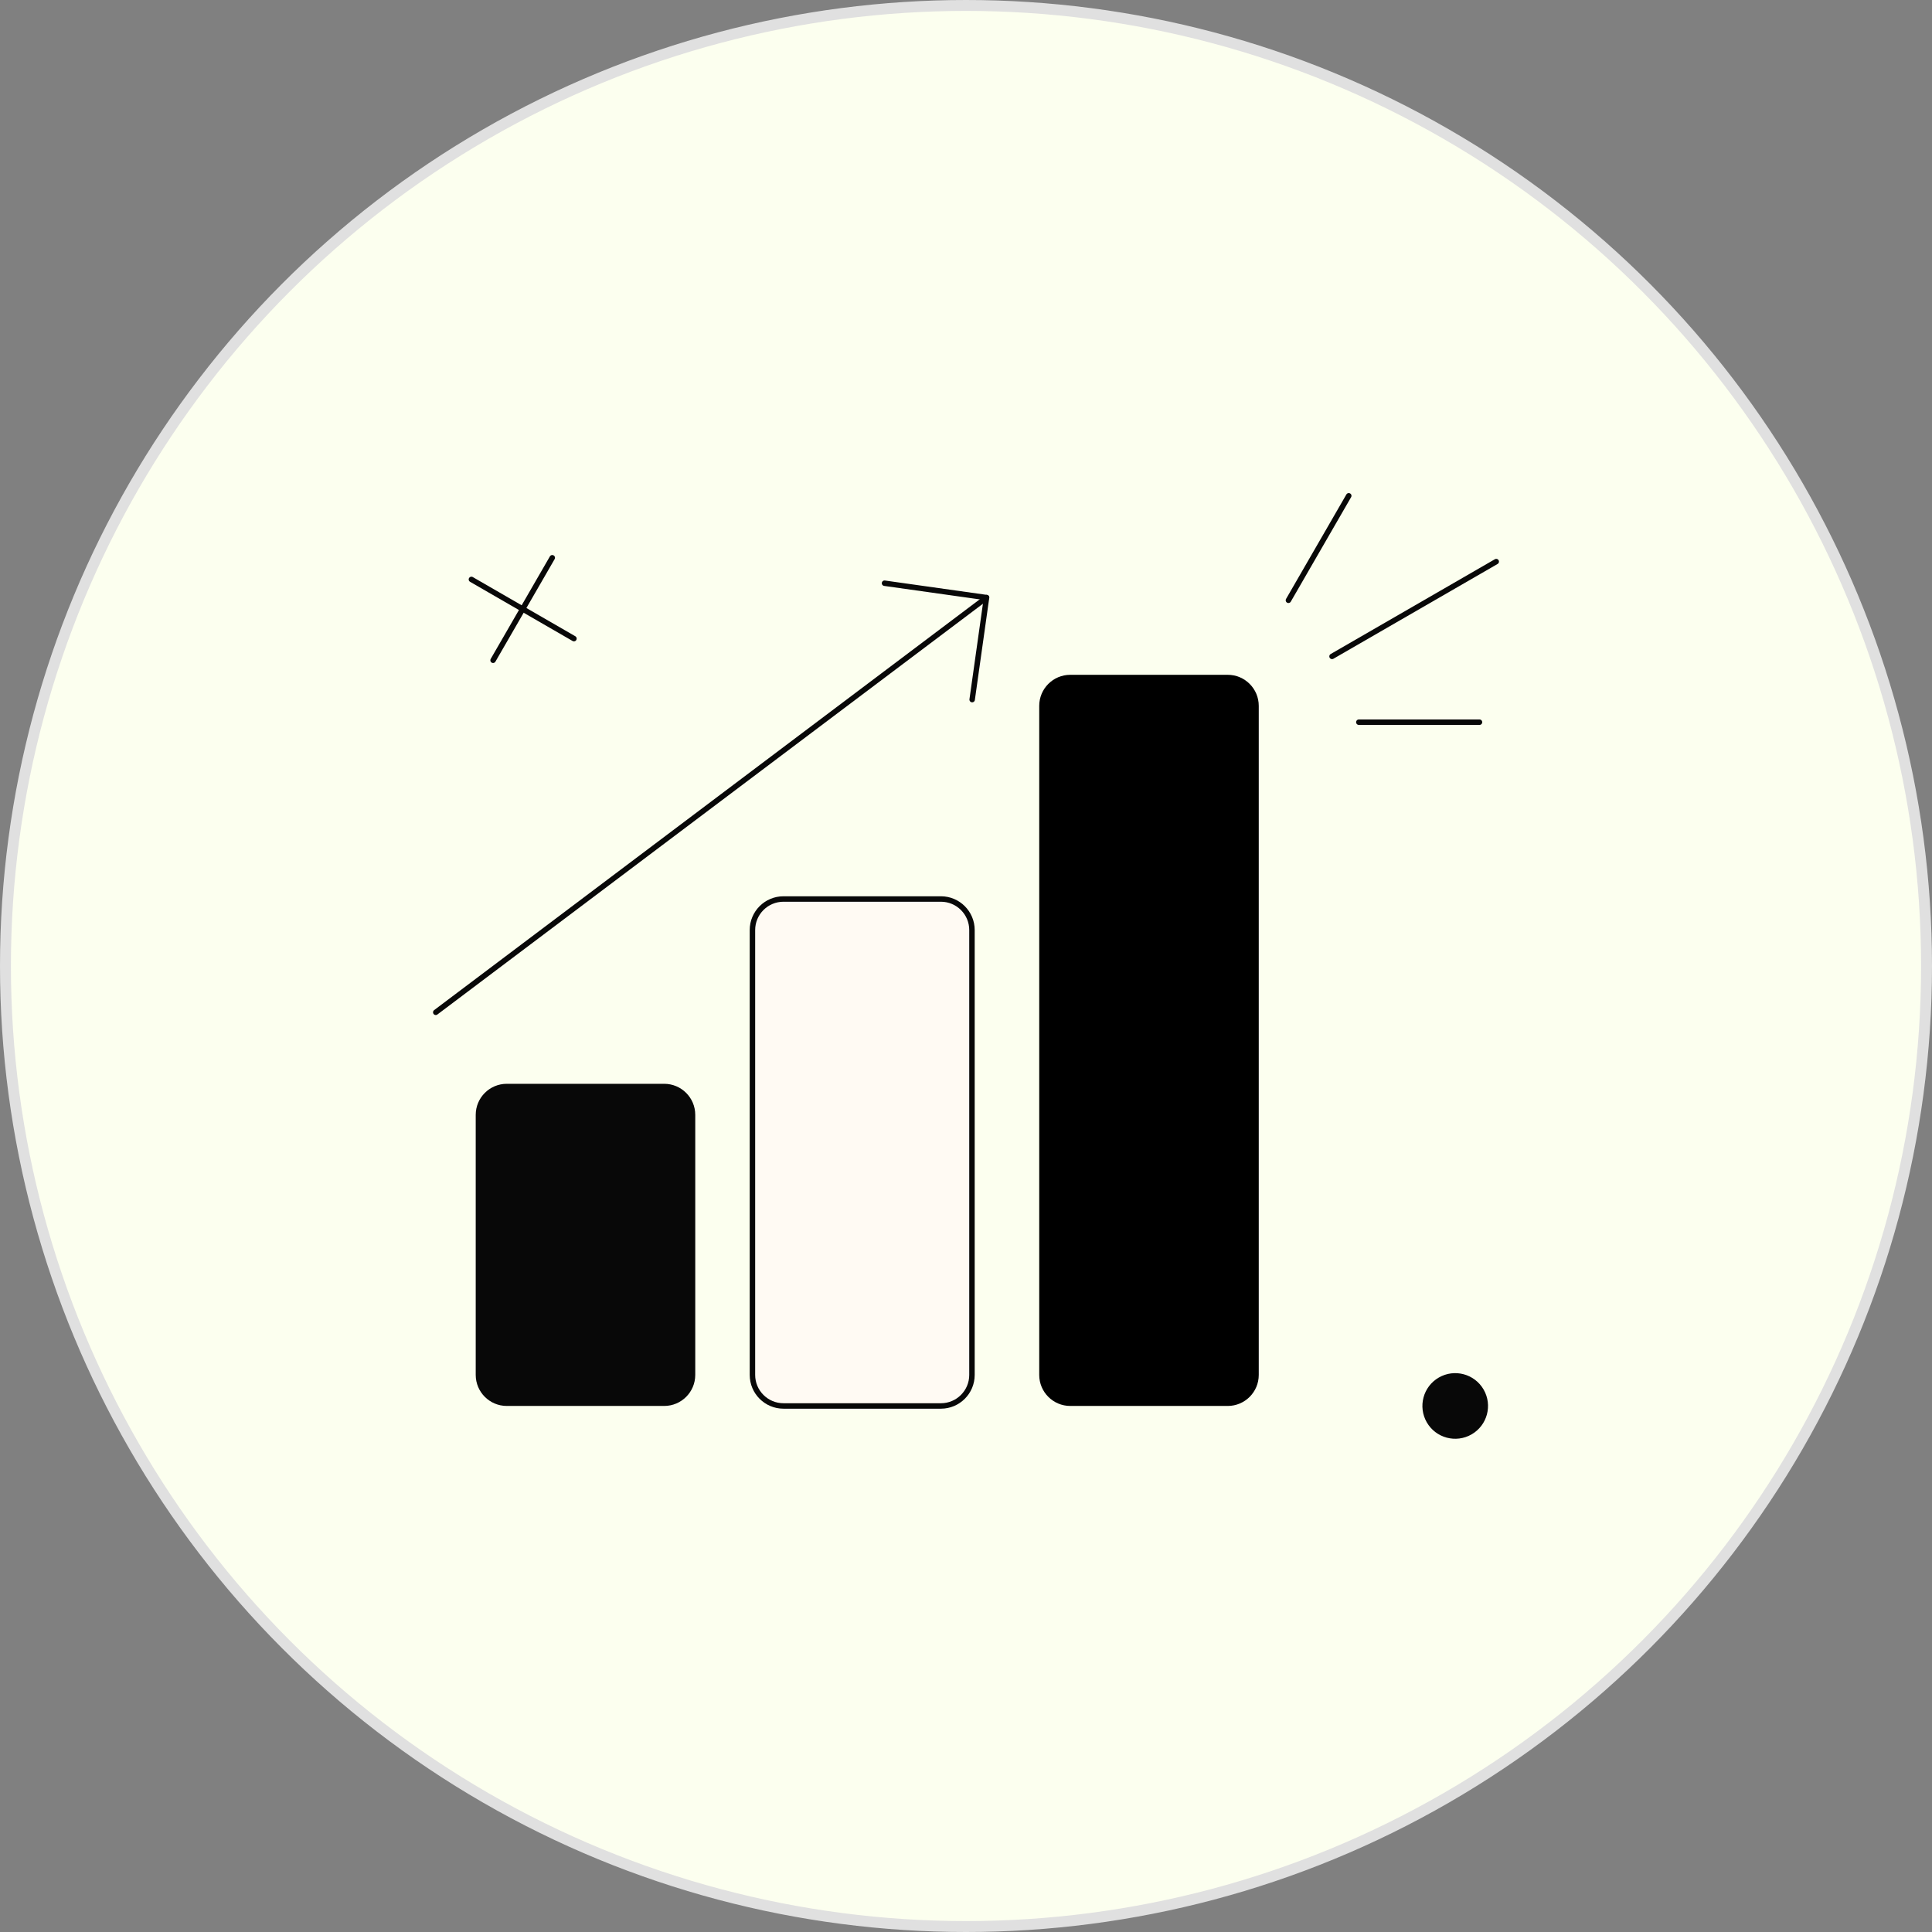
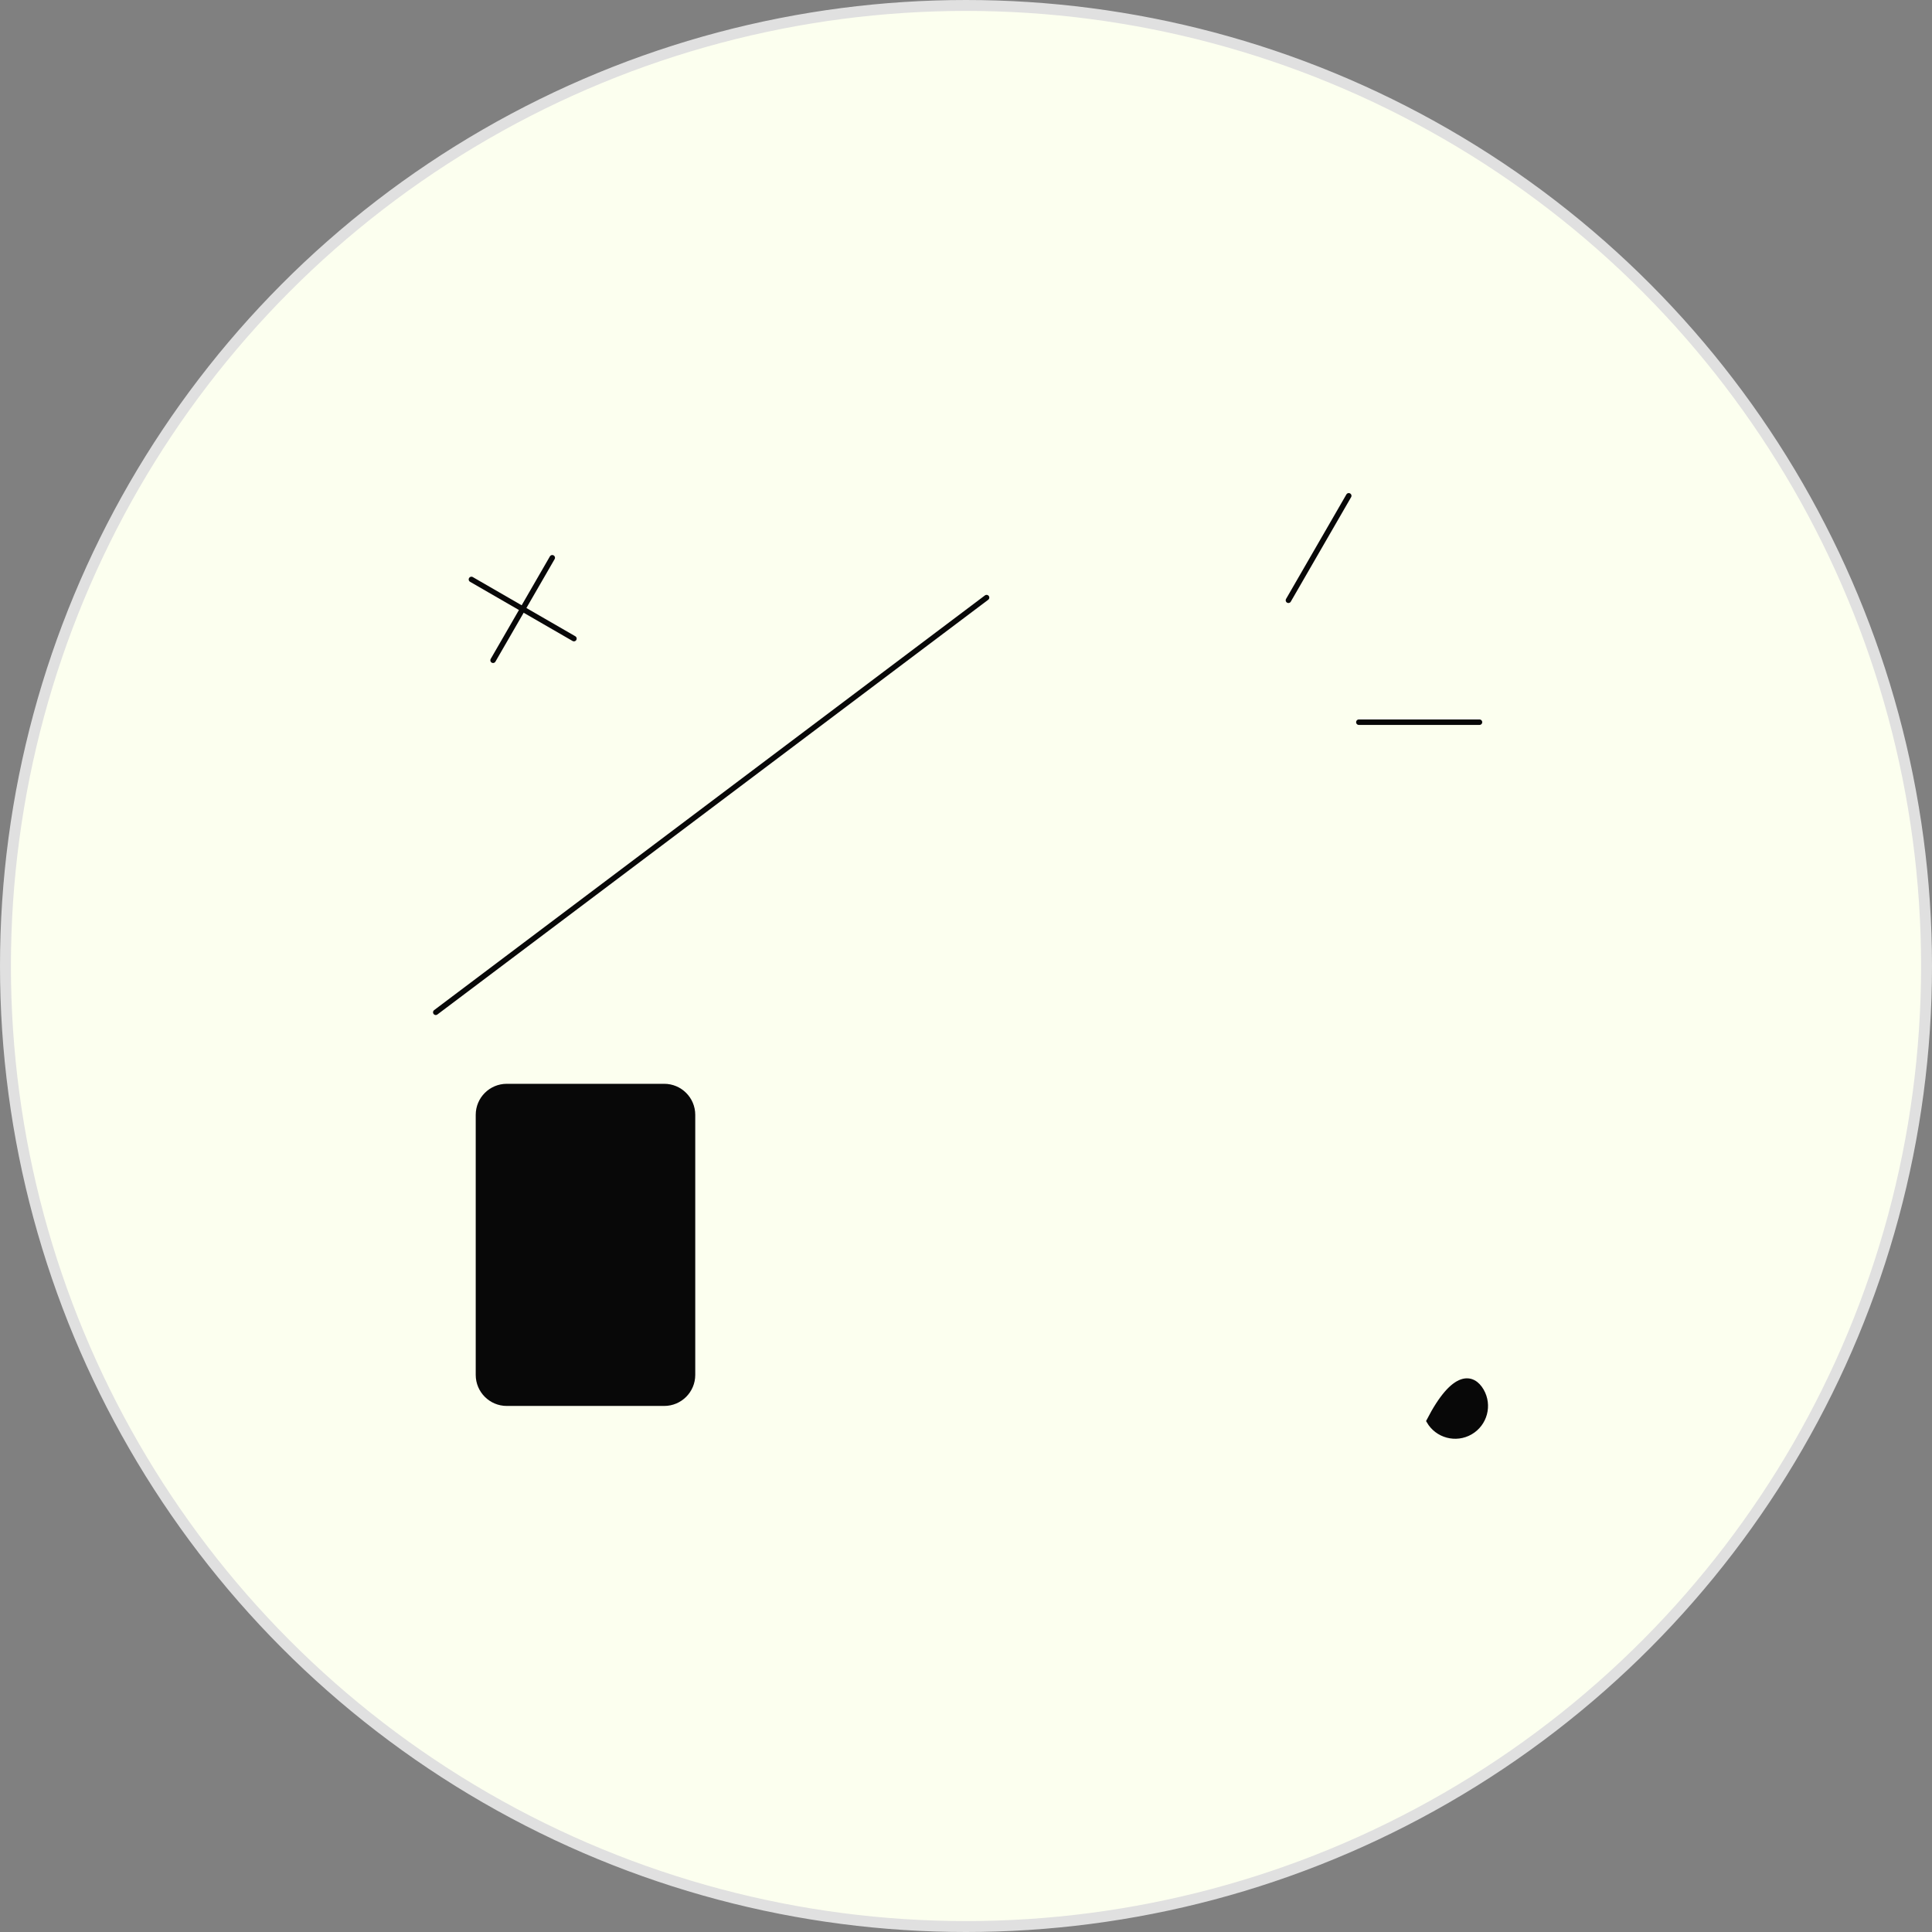
<svg xmlns="http://www.w3.org/2000/svg" width="708" height="708" viewBox="0 0 708 708" fill="none">
  <rect x="0" y="0" width="708" height="708" fill="#808080" stroke="none" />
  <circle cx="354" cy="354" r="352" fill="#FCFFEF" stroke="#E0E0E0" stroke-width="4" />
-   <path d="M449.904 247.289H392.214C385.93 247.289 380.835 252.383 380.835 258.667V503.847C380.835 510.131 385.93 515.225 392.214 515.225H449.904C456.188 515.225 461.282 510.131 461.282 503.847V258.667C461.282 252.383 456.188 247.289 449.904 247.289Z" fill="black" />
-   <path d="M344.808 329.449H287.119C280.835 329.449 275.74 334.544 275.74 340.828V503.849C275.74 510.133 280.835 515.228 287.119 515.228H344.808C351.093 515.228 356.187 510.133 356.187 503.849V340.828C356.187 334.544 351.093 329.449 344.808 329.449Z" fill="#FFFAF3" stroke="#080808" stroke-width="2" />
  <path d="M243.403 397.17H185.713C179.429 397.17 174.334 402.264 174.334 408.548V503.845C174.334 510.129 179.429 515.223 185.713 515.223H243.403C249.687 515.223 254.781 510.129 254.781 503.845V408.548C254.781 402.264 249.687 397.17 243.403 397.17Z" fill="#080808" />
  <path d="M159.689 370.97L361.539 218.992" stroke="#080808" stroke-width="2" stroke-linecap="round" stroke-linejoin="round" />
-   <path d="M356.256 256.374L361.525 218.992L324.144 213.724" stroke="#080808" stroke-width="2" stroke-linecap="round" stroke-linejoin="round" />
-   <path d="M548.311 205.802L488.138 240.543" stroke="#080808" stroke-width="2" stroke-linecap="round" />
  <path d="M542.177 264.655H497.961" stroke="#080808" stroke-width="2" stroke-linecap="round" />
  <path d="M494.263 181.689L472.156 219.981" stroke="#080808" stroke-width="2" stroke-linecap="round" />
-   <path d="M523.73 520.737C520.687 515.464 522.493 508.723 527.765 505.679C533.037 502.635 539.779 504.442 542.823 509.714C545.866 514.986 544.06 521.727 538.788 524.771C533.516 527.815 526.774 526.009 523.73 520.737Z" fill="#080808" stroke="#080808" stroke-width="2" />
+   <path d="M523.73 520.737C533.037 502.635 539.779 504.442 542.823 509.714C545.866 514.986 544.06 521.727 538.788 524.771C533.516 527.815 526.774 526.009 523.73 520.737Z" fill="#080808" stroke="#080808" stroke-width="2" />
  <path d="M172.756 212.337L210.325 234.027" stroke="#080808" stroke-width="2" stroke-linecap="round" />
  <path d="M202.381 204.397L180.69 241.966" stroke="#080808" stroke-width="2" stroke-linecap="round" />
</svg>